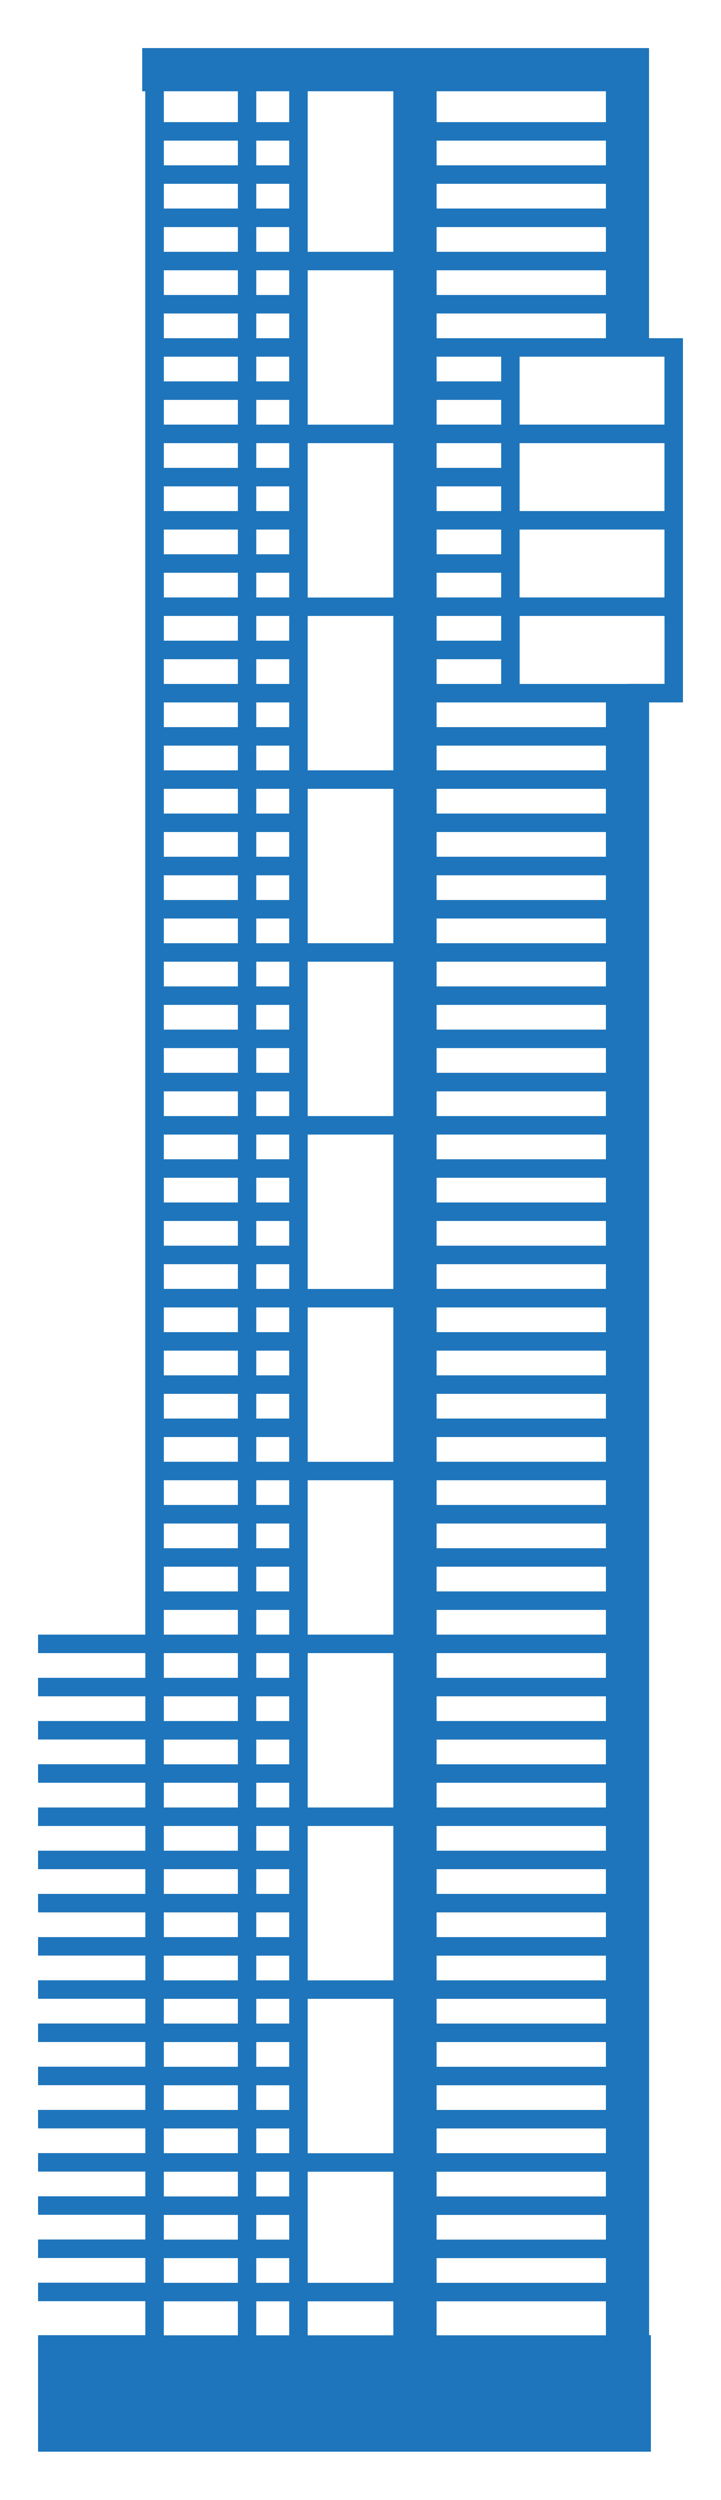
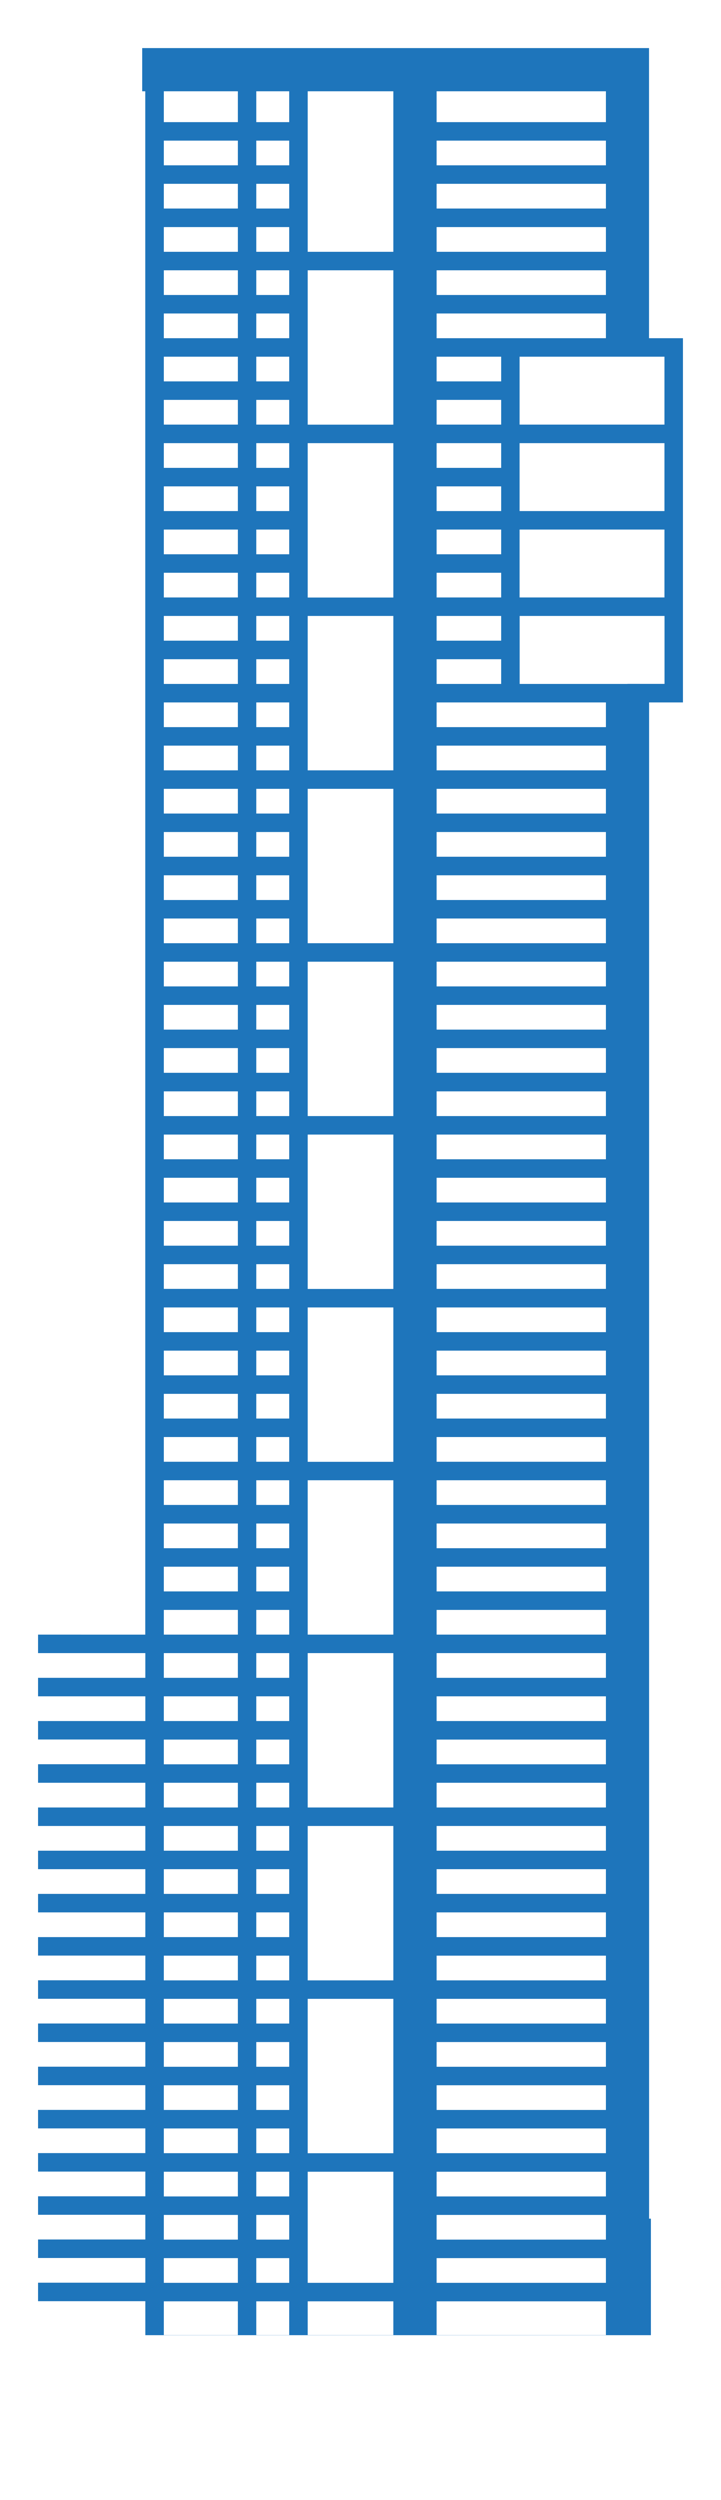
<svg xmlns="http://www.w3.org/2000/svg" version="1.1" x="0px" y="0px" viewBox="0 0 108 374.4" style="enable-background:new 0 0 108 374.4;" xml:space="preserve">
  <style type="text/css">
	.st0{fill:#1E75BB;}
</style>
  <g id="Layer_2">
    <g>
-       <path class="st0" d="M102.3,105.2V50.65h-5.08V7.2H21.3v6.47h0.46v231.14H5.7v2.77h16.07v3.7H5.7v2.77h16.07v3.7H5.7v2.77h16.07    v3.7H5.7V267h16.07v3.7H5.7v2.77h16.07v3.7H5.7v2.77h16.07v3.7H5.7v2.77h16.07v3.7H5.7v2.77h16.07v3.7H5.7v2.77h16.07v3.7H5.7    v2.77h16.07v3.7H5.7v2.77h16.07v3.7H5.7v2.77h16.07v3.7H5.7v2.77h16.07v3.7H5.7v2.77h16.07v3.7H5.7v2.77h16.07v3.7H5.7v2.77h16.07    v5.09H5.7v17.45h91.8v-17.45h-0.27V105.2H102.3z M99.53,89.48h-21.7V79.31h21.7V89.48z M99.53,76.54h-21.7V66.37h21.7V76.54z     M99.53,53.42v10.17h-21.7V53.42h16.15H99.53z M65.4,13.67h25.36v4.62H65.4V13.67z M65.4,21.06h25.36v3.7H65.4V21.06z M65.4,27.53    h25.36v3.7H65.4V27.53z M65.4,34.01h25.36v3.7H65.4V34.01z M65.4,40.48h25.36v3.7H65.4V40.48z M65.4,46.95h25.36v3.7h-5.08H65.4    V46.95z M65.4,53.42h9.67v3.7H65.4V53.42z M65.4,59.89h9.67v3.7H65.4V59.89z M65.4,66.37h9.67v3.7H65.4V66.37z M65.4,72.84h9.67    v3.7H65.4V72.84z M65.4,79.31h9.67v3.7H65.4V79.31z M65.4,85.78h9.67v3.7H65.4V85.78z M65.4,92.25h9.67v3.7H65.4V92.25z     M65.4,98.73h9.67v3.7H65.4V98.73z M65.4,105.2h20.28h5.08v3.7H65.4V105.2z M65.4,111.67h25.36v3.7H65.4V111.67z M65.4,118.14    h25.36v3.7H65.4V118.14z M65.4,124.61h25.36v3.7H65.4V124.61z M65.4,131.09h25.36v3.7H65.4V131.09z M65.4,137.56h25.36v3.7H65.4    V137.56z M65.4,144.03h25.36v3.7H65.4V144.03z M65.4,150.5h25.36v3.7H65.4V150.5z M65.4,156.97h25.36v3.7H65.4V156.97z     M65.4,163.45h25.36v3.7H65.4V163.45z M65.4,169.92h25.36v3.7H65.4V169.92z M65.4,176.39h25.36v3.7H65.4V176.39z M65.4,182.86    h25.36v3.7H65.4V182.86z M65.4,189.33h25.36v3.7H65.4V189.33z M65.4,195.81h25.36v3.7H65.4V195.81z M65.4,202.28h25.36v3.7H65.4    V202.28z M65.4,208.75h25.36v3.7H65.4V208.75z M65.4,215.22h25.36v3.7H65.4V215.22z M65.4,221.69h25.36v3.7H65.4V221.69z     M65.4,228.17h25.36v3.7H65.4V228.17z M65.4,234.64h25.36v3.7H65.4V234.64z M65.4,241.11h25.36v3.7H65.4V241.11z M65.4,247.58    h25.36v3.7H65.4V247.58z M65.4,254.05h25.36v3.7H65.4V254.05z M65.4,260.53h25.36v3.7H65.4V260.53z M65.4,267h25.36v3.7H65.4V267z     M65.4,273.47h25.36v3.7H65.4V273.47z M65.4,279.94h25.36v3.7H65.4V279.94z M65.4,286.41h25.36v3.7H65.4V286.41z M65.4,292.89    h25.36v3.7H65.4V292.89z M65.4,299.36h25.36v3.7H65.4V299.36z M65.4,305.83h25.36v3.7H65.4V305.83z M65.4,312.3h25.36v3.7H65.4    V312.3z M65.4,318.77h25.36v3.7H65.4V318.77z M65.4,325.25h25.36v3.7H65.4V325.25z M65.4,331.72h25.36v3.7H65.4V331.72z     M65.4,338.19h25.36v3.7H65.4V338.19z M46.09,13.67h12.83v24.04H46.09V13.67z M46.09,40.48h12.83v23.12H46.09V40.48z M46.09,66.37    h12.83v23.12H46.09V66.37z M46.09,92.25h12.83v23.12H46.09V92.25z M46.09,118.14h12.83v23.12H46.09V118.14z M46.09,144.03h12.83    v23.12H46.09V144.03z M46.09,169.92h12.83v23.12H46.09V169.92z M46.09,195.81h12.83v23.12H46.09V195.81z M46.09,221.69h12.83    v23.12H46.09V221.69z M46.09,247.58h12.83v23.12H46.09V247.58z M46.09,273.47h12.83v23.12H46.09V273.47z M46.09,299.36h12.83    v23.12H46.09V299.36z M46.09,325.25h12.83v16.64H46.09V325.25z M38.39,13.67h4.93v4.62h-4.93V13.67z M38.39,21.06h4.93v3.7h-4.93    V21.06z M38.39,27.53h4.93v3.7h-4.93V27.53z M38.39,34.01h4.93v3.7h-4.93V34.01z M38.39,40.48h4.93v3.7h-4.93V40.48z M38.39,46.95    h4.93v3.7h-4.93V46.95z M38.39,53.42h4.93v3.7h-4.93V53.42z M38.39,59.89h4.93v3.7h-4.93V59.89z M38.39,66.37h4.93v3.7h-4.93    V66.37z M38.39,72.84h4.93v3.7h-4.93V72.84z M38.39,79.31h4.93v3.7h-4.93V79.31z M38.39,85.78h4.93v3.7h-4.93V85.78z M38.39,92.25    h4.93v3.7h-4.93V92.25z M38.39,98.73h4.93v3.7h-4.93V98.73z M38.39,105.2h4.93v3.7h-4.93V105.2z M38.39,111.67h4.93v3.7h-4.93    V111.67z M38.39,118.14h4.93v3.7h-4.93V118.14z M38.39,124.61h4.93v3.7h-4.93V124.61z M38.39,131.09h4.93v3.7h-4.93V131.09z     M38.39,137.56h4.93v3.7h-4.93V137.56z M38.39,144.03h4.93v3.7h-4.93V144.03z M38.39,150.5h4.93v3.7h-4.93V150.5z M38.39,156.97    h4.93v3.7h-4.93V156.97z M38.39,163.45h4.93v3.7h-4.93V163.45z M38.39,169.92h4.93v3.7h-4.93V169.92z M38.39,176.39h4.93v3.7    h-4.93V176.39z M38.39,182.86h4.93v3.7h-4.93V182.86z M38.39,189.33h4.93v3.7h-4.93V189.33z M38.39,195.81h4.93v3.7h-4.93V195.81z     M38.39,202.28h4.93v3.7h-4.93V202.28z M38.39,208.75h4.93v3.7h-4.93V208.75z M38.39,215.22h4.93v3.7h-4.93V215.22z M38.39,221.69    h4.93v3.7h-4.93V221.69z M38.39,228.17h4.93v3.7h-4.93V228.17z M38.39,234.64h4.93v3.7h-4.93V234.64z M38.39,241.11h4.93v3.7    h-4.93V241.11z M38.39,247.58h4.93v3.7h-4.93V247.58z M38.39,254.05h4.93v3.7h-4.93V254.05z M38.39,260.53h4.93v3.7h-4.93V260.53z     M38.39,267h4.93v3.7h-4.93V267z M38.39,273.47h4.93v3.7h-4.93V273.47z M38.39,279.94h4.93v3.7h-4.93V279.94z M38.39,286.41h4.93    v3.7h-4.93V286.41z M38.39,292.89h4.93v3.7h-4.93V292.89z M38.39,299.36h4.93v3.7h-4.93V299.36z M38.39,305.83h4.93v3.7h-4.93    V305.83z M38.39,312.3h4.93v3.7h-4.93V312.3z M38.39,318.77h4.93v3.7h-4.93V318.77z M38.39,325.25h4.93v3.7h-4.93V325.25z     M38.39,331.72h4.93v3.7h-4.93V331.72z M38.39,338.19h4.93v3.7h-4.93V338.19z M24.54,13.67h11.09v4.62H24.54V13.67z M24.54,21.06    h11.09v3.7H24.54V21.06z M24.54,27.53h11.09v3.7H24.54V27.53z M24.54,34.01h11.09v3.7H24.54V34.01z M24.54,40.48h11.09v3.7H24.54    V40.48z M24.54,46.95h11.09v3.7H24.54V46.95z M24.54,53.42h11.09v3.7H24.54V53.42z M24.54,59.89h11.09v3.7H24.54V59.89z     M24.54,66.37h11.09v3.7H24.54V66.37z M24.54,72.84h11.09v3.7H24.54V72.84z M24.54,79.31h11.09v3.7H24.54V79.31z M24.54,85.78    h11.09v3.7H24.54V85.78z M24.54,92.25h11.09v3.7H24.54V92.25z M24.54,98.73h11.09v3.7H24.54V98.73z M24.54,105.2h11.09v3.7H24.54    V105.2z M24.54,111.67h11.09v3.7H24.54V111.67z M24.54,118.14h11.09v3.7H24.54V118.14z M24.54,124.61h11.09v3.7H24.54V124.61z     M24.54,131.09h11.09v3.7H24.54V131.09z M24.54,137.56h11.09v3.7H24.54V137.56z M24.54,144.03h11.09v3.7H24.54V144.03z     M24.54,150.5h11.09v3.7H24.54V150.5z M24.54,156.97h11.09v3.7H24.54V156.97z M24.54,163.45h11.09v3.7H24.54V163.45z     M24.54,169.92h11.09v3.7H24.54V169.92z M24.54,176.39h11.09v3.7H24.54V176.39z M24.54,182.86h11.09v3.7H24.54V182.86z     M24.54,189.33h11.09v3.7H24.54V189.33z M24.54,195.81h11.09v3.7H24.54V195.81z M24.54,202.28h11.09v3.7H24.54V202.28z     M24.54,208.75h11.09v3.7H24.54V208.75z M24.54,215.22h11.09v3.7H24.54V215.22z M24.54,221.69h11.09v3.7H24.54V221.69z     M24.54,228.17h11.09v3.7H24.54V228.17z M24.54,234.64h11.09v3.7H24.54V234.64z M24.54,241.11h11.09v3.7H24.54V241.11z     M24.54,247.58h11.09v3.7H24.54V247.58z M24.54,254.05h11.09v3.7H24.54V254.05z M24.54,260.53h11.09v3.7H24.54V260.53z M24.54,267    h11.09v3.7H24.54V267z M24.54,273.47h11.09v3.7H24.54V273.47z M24.54,279.94h11.09v3.7H24.54V279.94z M24.54,286.41h11.09v3.7    H24.54V286.41z M24.54,292.89h11.09v3.7H24.54V292.89z M24.54,299.36h11.09v3.7H24.54V299.36z M24.54,305.83h11.09v3.7H24.54    V305.83z M24.54,312.3h11.09v3.7H24.54V312.3z M24.54,318.77h11.09v3.7H24.54V318.77z M24.54,325.25h11.09v3.7H24.54V325.25z     M24.54,331.72h11.09v3.7H24.54V331.72z M24.54,338.19h11.09v3.7H24.54V338.19z M24.54,349.75v-5.09h11.09v5.09H24.54z     M38.39,349.75v-5.09h4.93v5.09H38.39z M46.09,349.75v-5.09h12.83v5.09H46.09z M65.4,349.75v-5.09h25.36v5.09H65.4z M93.99,102.43    H77.84V92.25h21.7v10.17H93.99z" />
+       <path class="st0" d="M102.3,105.2V50.65h-5.08V7.2H21.3v6.47h0.46v231.14H5.7v2.77h16.07v3.7H5.7v2.77h16.07v3.7H5.7v2.77h16.07    v3.7H5.7V267h16.07v3.7H5.7v2.77h16.07v3.7H5.7v2.77h16.07v3.7H5.7v2.77h16.07v3.7H5.7v2.77h16.07v3.7H5.7v2.77h16.07v3.7H5.7    v2.77h16.07v3.7H5.7v2.77h16.07v3.7H5.7v2.77h16.07v3.7H5.7v2.77h16.07v3.7H5.7v2.77h16.07v3.7H5.7v2.77h16.07v3.7H5.7v2.77h16.07    v5.09H5.7h91.8v-17.45h-0.27V105.2H102.3z M99.53,89.48h-21.7V79.31h21.7V89.48z M99.53,76.54h-21.7V66.37h21.7V76.54z     M99.53,53.42v10.17h-21.7V53.42h16.15H99.53z M65.4,13.67h25.36v4.62H65.4V13.67z M65.4,21.06h25.36v3.7H65.4V21.06z M65.4,27.53    h25.36v3.7H65.4V27.53z M65.4,34.01h25.36v3.7H65.4V34.01z M65.4,40.48h25.36v3.7H65.4V40.48z M65.4,46.95h25.36v3.7h-5.08H65.4    V46.95z M65.4,53.42h9.67v3.7H65.4V53.42z M65.4,59.89h9.67v3.7H65.4V59.89z M65.4,66.37h9.67v3.7H65.4V66.37z M65.4,72.84h9.67    v3.7H65.4V72.84z M65.4,79.31h9.67v3.7H65.4V79.31z M65.4,85.78h9.67v3.7H65.4V85.78z M65.4,92.25h9.67v3.7H65.4V92.25z     M65.4,98.73h9.67v3.7H65.4V98.73z M65.4,105.2h20.28h5.08v3.7H65.4V105.2z M65.4,111.67h25.36v3.7H65.4V111.67z M65.4,118.14    h25.36v3.7H65.4V118.14z M65.4,124.61h25.36v3.7H65.4V124.61z M65.4,131.09h25.36v3.7H65.4V131.09z M65.4,137.56h25.36v3.7H65.4    V137.56z M65.4,144.03h25.36v3.7H65.4V144.03z M65.4,150.5h25.36v3.7H65.4V150.5z M65.4,156.97h25.36v3.7H65.4V156.97z     M65.4,163.45h25.36v3.7H65.4V163.45z M65.4,169.92h25.36v3.7H65.4V169.92z M65.4,176.39h25.36v3.7H65.4V176.39z M65.4,182.86    h25.36v3.7H65.4V182.86z M65.4,189.33h25.36v3.7H65.4V189.33z M65.4,195.81h25.36v3.7H65.4V195.81z M65.4,202.28h25.36v3.7H65.4    V202.28z M65.4,208.75h25.36v3.7H65.4V208.75z M65.4,215.22h25.36v3.7H65.4V215.22z M65.4,221.69h25.36v3.7H65.4V221.69z     M65.4,228.17h25.36v3.7H65.4V228.17z M65.4,234.64h25.36v3.7H65.4V234.64z M65.4,241.11h25.36v3.7H65.4V241.11z M65.4,247.58    h25.36v3.7H65.4V247.58z M65.4,254.05h25.36v3.7H65.4V254.05z M65.4,260.53h25.36v3.7H65.4V260.53z M65.4,267h25.36v3.7H65.4V267z     M65.4,273.47h25.36v3.7H65.4V273.47z M65.4,279.94h25.36v3.7H65.4V279.94z M65.4,286.41h25.36v3.7H65.4V286.41z M65.4,292.89    h25.36v3.7H65.4V292.89z M65.4,299.36h25.36v3.7H65.4V299.36z M65.4,305.83h25.36v3.7H65.4V305.83z M65.4,312.3h25.36v3.7H65.4    V312.3z M65.4,318.77h25.36v3.7H65.4V318.77z M65.4,325.25h25.36v3.7H65.4V325.25z M65.4,331.72h25.36v3.7H65.4V331.72z     M65.4,338.19h25.36v3.7H65.4V338.19z M46.09,13.67h12.83v24.04H46.09V13.67z M46.09,40.48h12.83v23.12H46.09V40.48z M46.09,66.37    h12.83v23.12H46.09V66.37z M46.09,92.25h12.83v23.12H46.09V92.25z M46.09,118.14h12.83v23.12H46.09V118.14z M46.09,144.03h12.83    v23.12H46.09V144.03z M46.09,169.92h12.83v23.12H46.09V169.92z M46.09,195.81h12.83v23.12H46.09V195.81z M46.09,221.69h12.83    v23.12H46.09V221.69z M46.09,247.58h12.83v23.12H46.09V247.58z M46.09,273.47h12.83v23.12H46.09V273.47z M46.09,299.36h12.83    v23.12H46.09V299.36z M46.09,325.25h12.83v16.64H46.09V325.25z M38.39,13.67h4.93v4.62h-4.93V13.67z M38.39,21.06h4.93v3.7h-4.93    V21.06z M38.39,27.53h4.93v3.7h-4.93V27.53z M38.39,34.01h4.93v3.7h-4.93V34.01z M38.39,40.48h4.93v3.7h-4.93V40.48z M38.39,46.95    h4.93v3.7h-4.93V46.95z M38.39,53.42h4.93v3.7h-4.93V53.42z M38.39,59.89h4.93v3.7h-4.93V59.89z M38.39,66.37h4.93v3.7h-4.93    V66.37z M38.39,72.84h4.93v3.7h-4.93V72.84z M38.39,79.31h4.93v3.7h-4.93V79.31z M38.39,85.78h4.93v3.7h-4.93V85.78z M38.39,92.25    h4.93v3.7h-4.93V92.25z M38.39,98.73h4.93v3.7h-4.93V98.73z M38.39,105.2h4.93v3.7h-4.93V105.2z M38.39,111.67h4.93v3.7h-4.93    V111.67z M38.39,118.14h4.93v3.7h-4.93V118.14z M38.39,124.61h4.93v3.7h-4.93V124.61z M38.39,131.09h4.93v3.7h-4.93V131.09z     M38.39,137.56h4.93v3.7h-4.93V137.56z M38.39,144.03h4.93v3.7h-4.93V144.03z M38.39,150.5h4.93v3.7h-4.93V150.5z M38.39,156.97    h4.93v3.7h-4.93V156.97z M38.39,163.45h4.93v3.7h-4.93V163.45z M38.39,169.92h4.93v3.7h-4.93V169.92z M38.39,176.39h4.93v3.7    h-4.93V176.39z M38.39,182.86h4.93v3.7h-4.93V182.86z M38.39,189.33h4.93v3.7h-4.93V189.33z M38.39,195.81h4.93v3.7h-4.93V195.81z     M38.39,202.28h4.93v3.7h-4.93V202.28z M38.39,208.75h4.93v3.7h-4.93V208.75z M38.39,215.22h4.93v3.7h-4.93V215.22z M38.39,221.69    h4.93v3.7h-4.93V221.69z M38.39,228.17h4.93v3.7h-4.93V228.17z M38.39,234.64h4.93v3.7h-4.93V234.64z M38.39,241.11h4.93v3.7    h-4.93V241.11z M38.39,247.58h4.93v3.7h-4.93V247.58z M38.39,254.05h4.93v3.7h-4.93V254.05z M38.39,260.53h4.93v3.7h-4.93V260.53z     M38.39,267h4.93v3.7h-4.93V267z M38.39,273.47h4.93v3.7h-4.93V273.47z M38.39,279.94h4.93v3.7h-4.93V279.94z M38.39,286.41h4.93    v3.7h-4.93V286.41z M38.39,292.89h4.93v3.7h-4.93V292.89z M38.39,299.36h4.93v3.7h-4.93V299.36z M38.39,305.83h4.93v3.7h-4.93    V305.83z M38.39,312.3h4.93v3.7h-4.93V312.3z M38.39,318.77h4.93v3.7h-4.93V318.77z M38.39,325.25h4.93v3.7h-4.93V325.25z     M38.39,331.72h4.93v3.7h-4.93V331.72z M38.39,338.19h4.93v3.7h-4.93V338.19z M24.54,13.67h11.09v4.62H24.54V13.67z M24.54,21.06    h11.09v3.7H24.54V21.06z M24.54,27.53h11.09v3.7H24.54V27.53z M24.54,34.01h11.09v3.7H24.54V34.01z M24.54,40.48h11.09v3.7H24.54    V40.48z M24.54,46.95h11.09v3.7H24.54V46.95z M24.54,53.42h11.09v3.7H24.54V53.42z M24.54,59.89h11.09v3.7H24.54V59.89z     M24.54,66.37h11.09v3.7H24.54V66.37z M24.54,72.84h11.09v3.7H24.54V72.84z M24.54,79.31h11.09v3.7H24.54V79.31z M24.54,85.78    h11.09v3.7H24.54V85.78z M24.54,92.25h11.09v3.7H24.54V92.25z M24.54,98.73h11.09v3.7H24.54V98.73z M24.54,105.2h11.09v3.7H24.54    V105.2z M24.54,111.67h11.09v3.7H24.54V111.67z M24.54,118.14h11.09v3.7H24.54V118.14z M24.54,124.61h11.09v3.7H24.54V124.61z     M24.54,131.09h11.09v3.7H24.54V131.09z M24.54,137.56h11.09v3.7H24.54V137.56z M24.54,144.03h11.09v3.7H24.54V144.03z     M24.54,150.5h11.09v3.7H24.54V150.5z M24.54,156.97h11.09v3.7H24.54V156.97z M24.54,163.45h11.09v3.7H24.54V163.45z     M24.54,169.92h11.09v3.7H24.54V169.92z M24.54,176.39h11.09v3.7H24.54V176.39z M24.54,182.86h11.09v3.7H24.54V182.86z     M24.54,189.33h11.09v3.7H24.54V189.33z M24.54,195.81h11.09v3.7H24.54V195.81z M24.54,202.28h11.09v3.7H24.54V202.28z     M24.54,208.75h11.09v3.7H24.54V208.75z M24.54,215.22h11.09v3.7H24.54V215.22z M24.54,221.69h11.09v3.7H24.54V221.69z     M24.54,228.17h11.09v3.7H24.54V228.17z M24.54,234.64h11.09v3.7H24.54V234.64z M24.54,241.11h11.09v3.7H24.54V241.11z     M24.54,247.58h11.09v3.7H24.54V247.58z M24.54,254.05h11.09v3.7H24.54V254.05z M24.54,260.53h11.09v3.7H24.54V260.53z M24.54,267    h11.09v3.7H24.54V267z M24.54,273.47h11.09v3.7H24.54V273.47z M24.54,279.94h11.09v3.7H24.54V279.94z M24.54,286.41h11.09v3.7    H24.54V286.41z M24.54,292.89h11.09v3.7H24.54V292.89z M24.54,299.36h11.09v3.7H24.54V299.36z M24.54,305.83h11.09v3.7H24.54    V305.83z M24.54,312.3h11.09v3.7H24.54V312.3z M24.54,318.77h11.09v3.7H24.54V318.77z M24.54,325.25h11.09v3.7H24.54V325.25z     M24.54,331.72h11.09v3.7H24.54V331.72z M24.54,338.19h11.09v3.7H24.54V338.19z M24.54,349.75v-5.09h11.09v5.09H24.54z     M38.39,349.75v-5.09h4.93v5.09H38.39z M46.09,349.75v-5.09h12.83v5.09H46.09z M65.4,349.75v-5.09h25.36v5.09H65.4z M93.99,102.43    H77.84V92.25h21.7v10.17H93.99z" />
    </g>
  </g>
  <g id="Layer_1">
</g>
</svg>